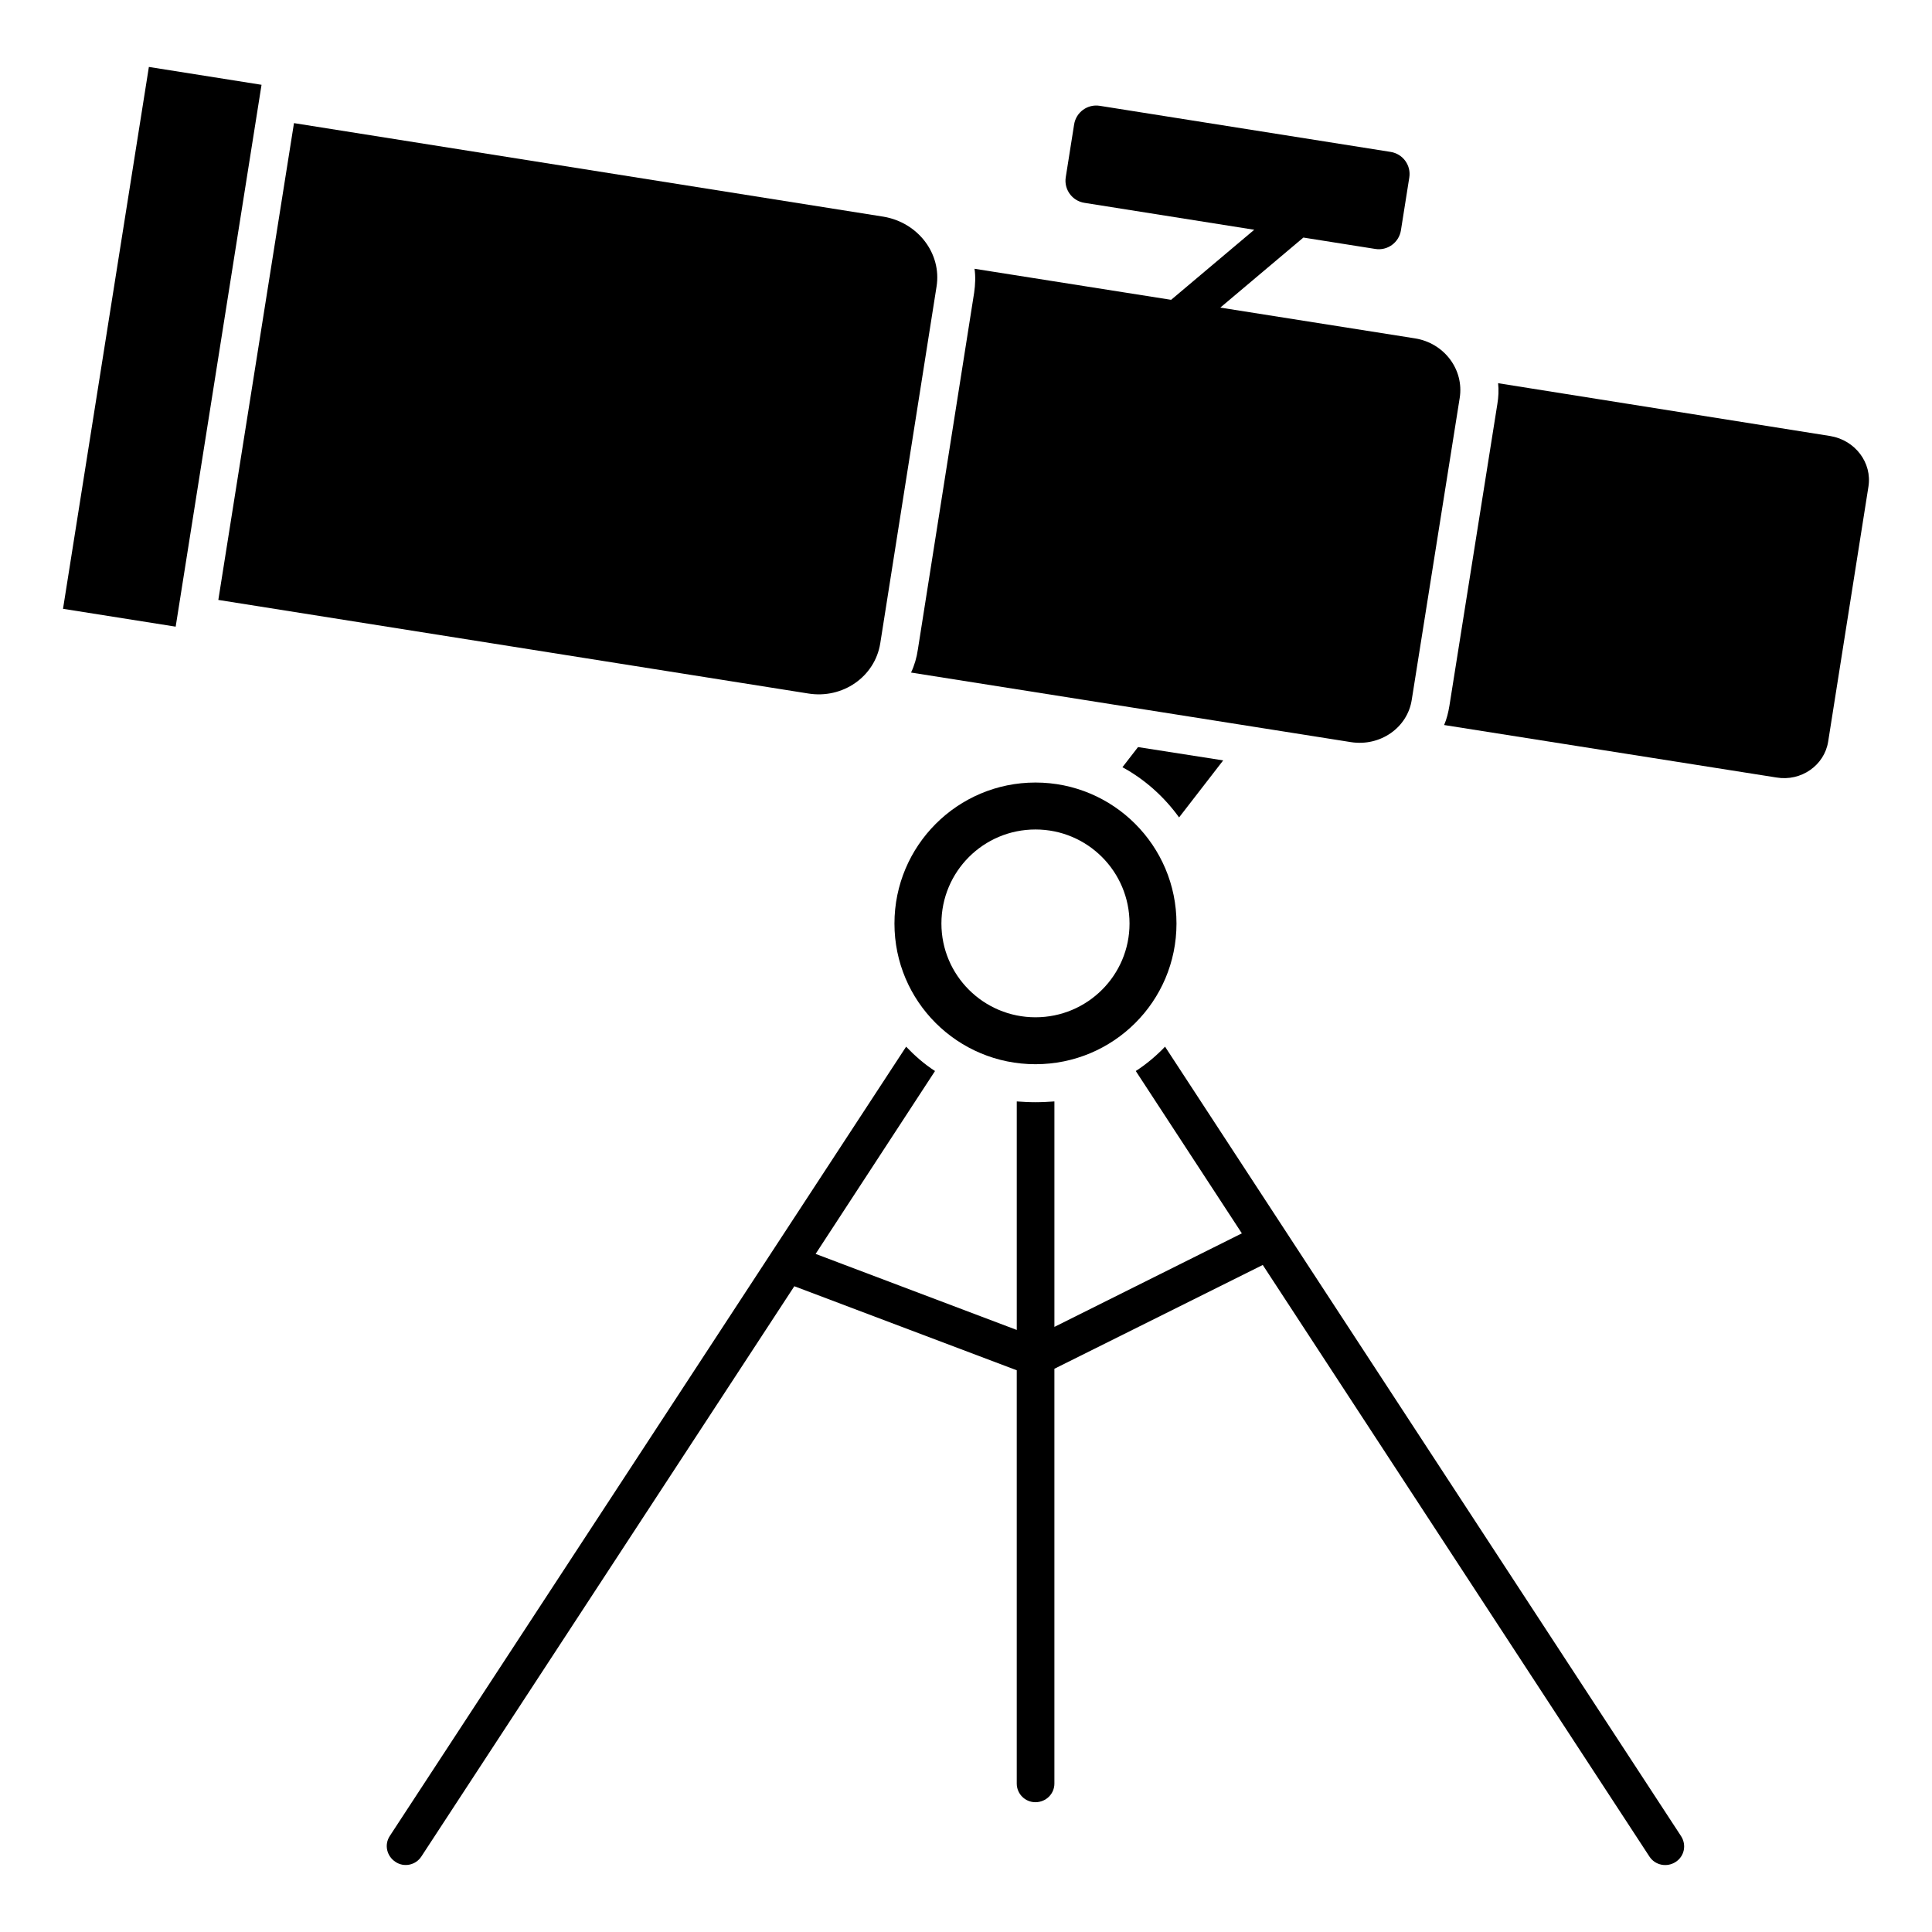
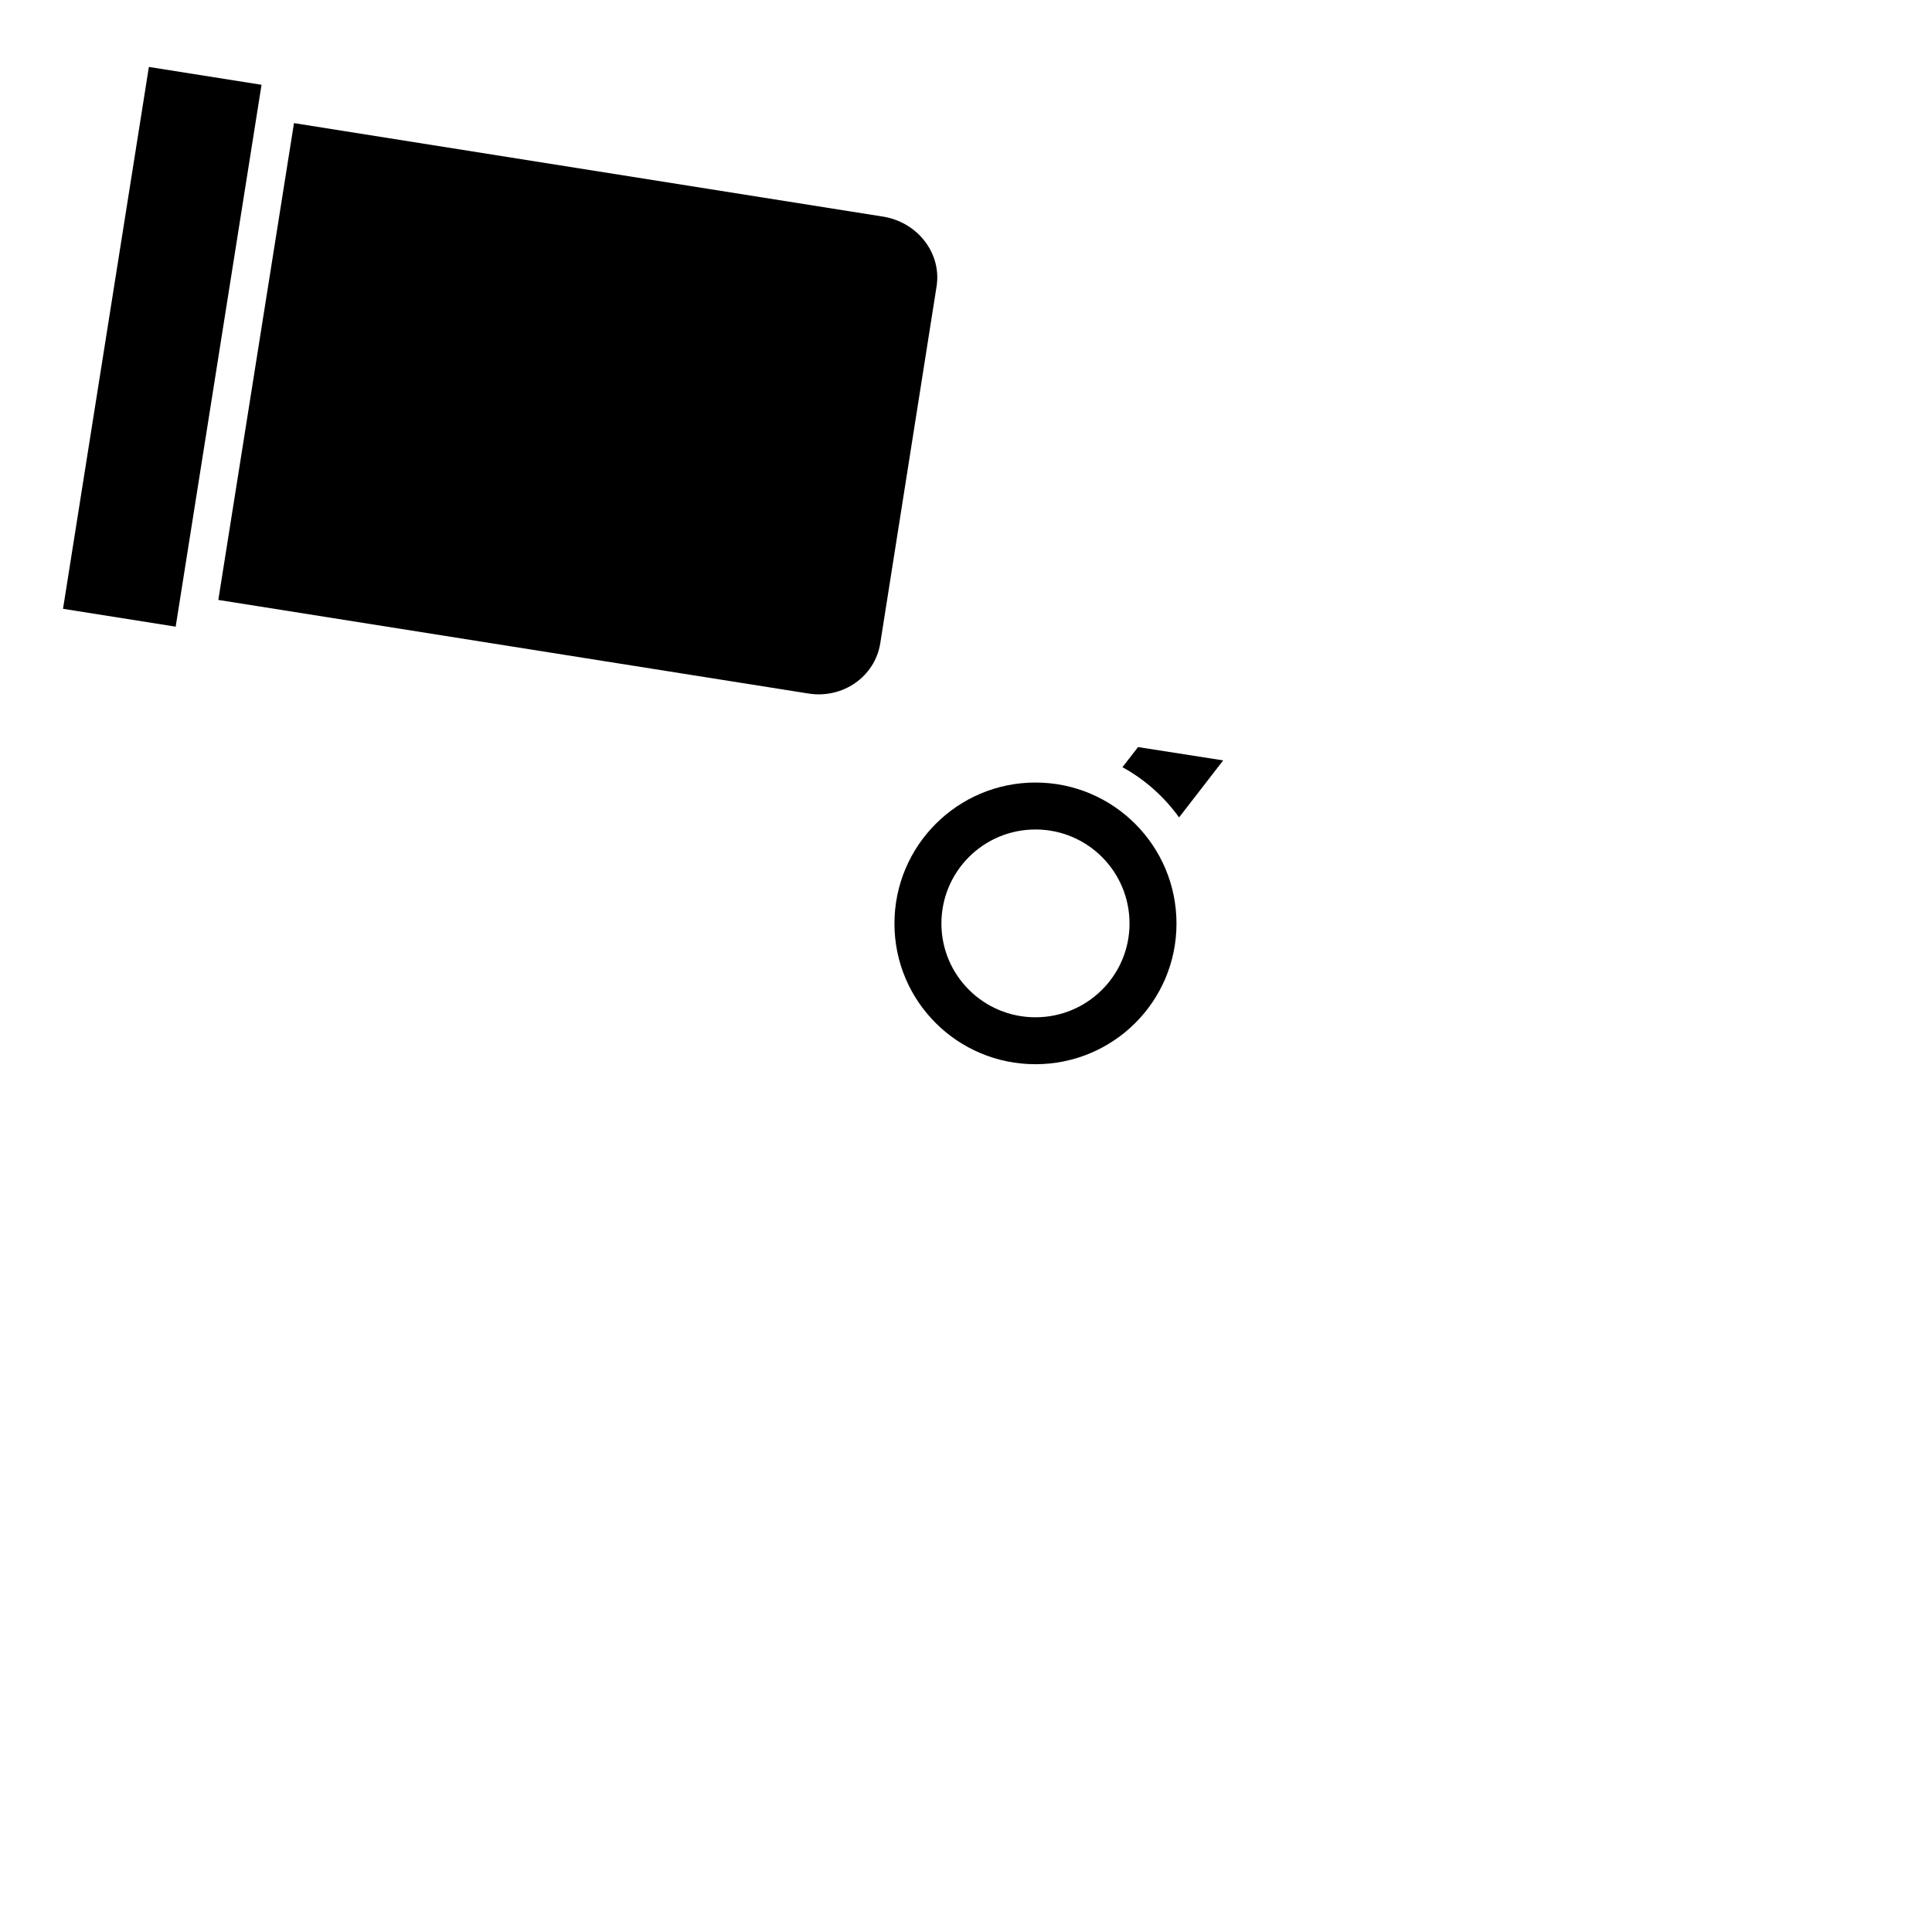
<svg xmlns="http://www.w3.org/2000/svg" fill="#000000" width="800px" height="800px" version="1.1" viewBox="144 144 512 512">
  <g>
    <path d="m468.16 345.51-22.57-3.527-4.133 5.34c5.945 3.223 11.082 7.859 15.012 13.301z" />
-     <path d="m452.75 421.38c-2.316 2.418-4.938 4.637-7.758 6.449l28.113 43.023-49.676 24.789v-59.75c-1.613 0.102-3.324 0.203-5.039 0.203s-3.324-0.102-4.938-0.203v60.559l-53.305-20.152 31.641-48.465c-2.82-1.812-5.34-4.031-7.656-6.449l-136.84 209.18c-1.512 2.316-0.805 5.34 1.512 6.852 2.215 1.512 5.34 0.906 6.852-1.41l98.848-151.14 58.945 22.27v109.53c0 2.719 2.215 4.938 4.938 4.938 2.82 0 5.039-2.215 5.039-4.938v-109.93l55.219-27.508 102.48 156.79c1.512 2.316 4.637 2.922 6.953 1.41s2.922-4.535 1.41-6.852z" />
-     <path d="m629.08 259.56-88.066-14.008c0.203 1.816 0.102 3.731-0.203 5.543l-12.695 79.902c-0.301 1.812-0.707 3.527-1.41 5.141l88.066 13.906c6.551 1.109 12.695-3.223 13.703-9.473l10.68-67.609c1.008-6.352-3.527-12.297-10.074-13.402z" />
-     <path d="m387.25 316.09c-0.301 2.117-0.906 4.231-1.812 6.144l116.58 18.438c7.758 1.211 15.016-3.828 16.121-11.285l12.695-79.902c1.211-7.559-4.133-14.609-11.891-15.82l-51.551-8.148 22.02-18.562 19.062 3.019c3.234 0.512 6.269-1.695 6.785-4.93l2.219-14c0.512-3.234-1.695-6.269-4.93-6.785l-77.109-12.219c-3.234-0.512-6.269 1.695-6.785 4.93l-2.219 13.996c-0.512 3.234 1.695 6.269 4.93 6.785l45.023 7.137-22.027 18.566-52.102-8.227c0.301 2.016 0.203 4.231-0.102 6.348z" />
    <path d="m377.28 314.47 14.914-94.516c1.41-8.766-4.938-17.027-14.105-18.539l-156.18-24.789-20.051 126.36 156.28 24.789c9.164 1.512 17.73-4.434 19.141-13.301z" />
    <path d="m160.7 305.34 22.754-143.6 29.855 4.731-22.754 143.6z" />
    <path d="m418.41 351.38c-20.637 0-37.371 16.738-37.371 37.371 0 20.637 16.738 37.277 37.371 37.277 20.637 0 37.371-16.641 37.371-37.277 0.004-20.633-16.734-37.371-37.371-37.371zm0 62.211c-13.785 0-24.926-11.145-24.926-24.844 0-13.785 11.145-24.926 24.926-24.926s24.926 11.145 24.926 24.926c0.004 13.699-11.141 24.844-24.926 24.844z" />
  </g>
</svg>